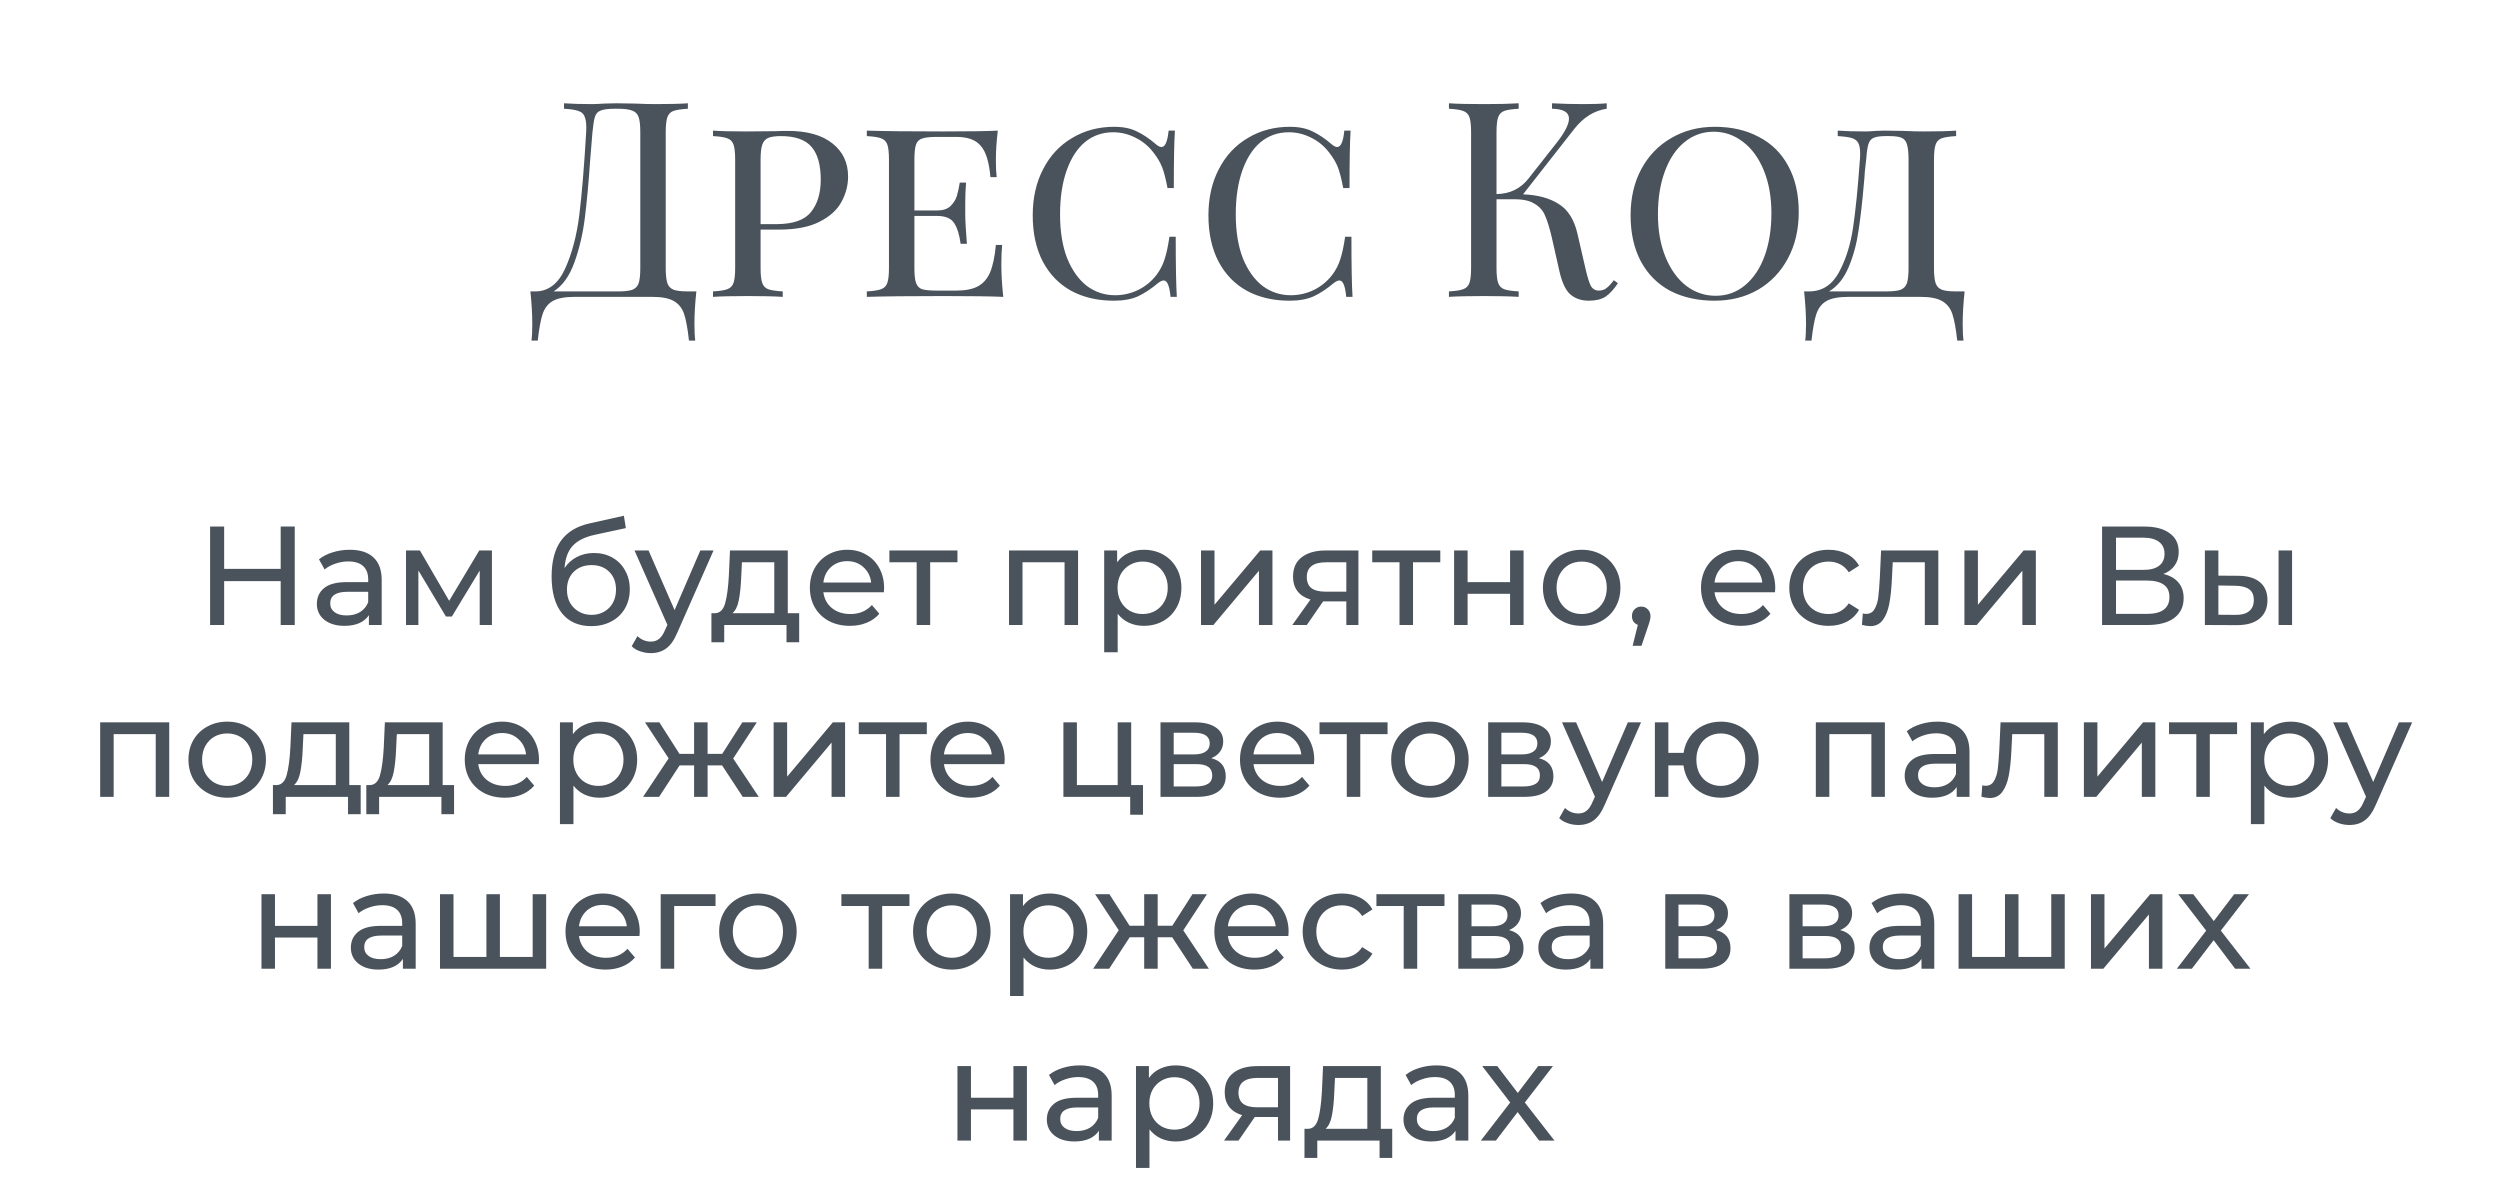
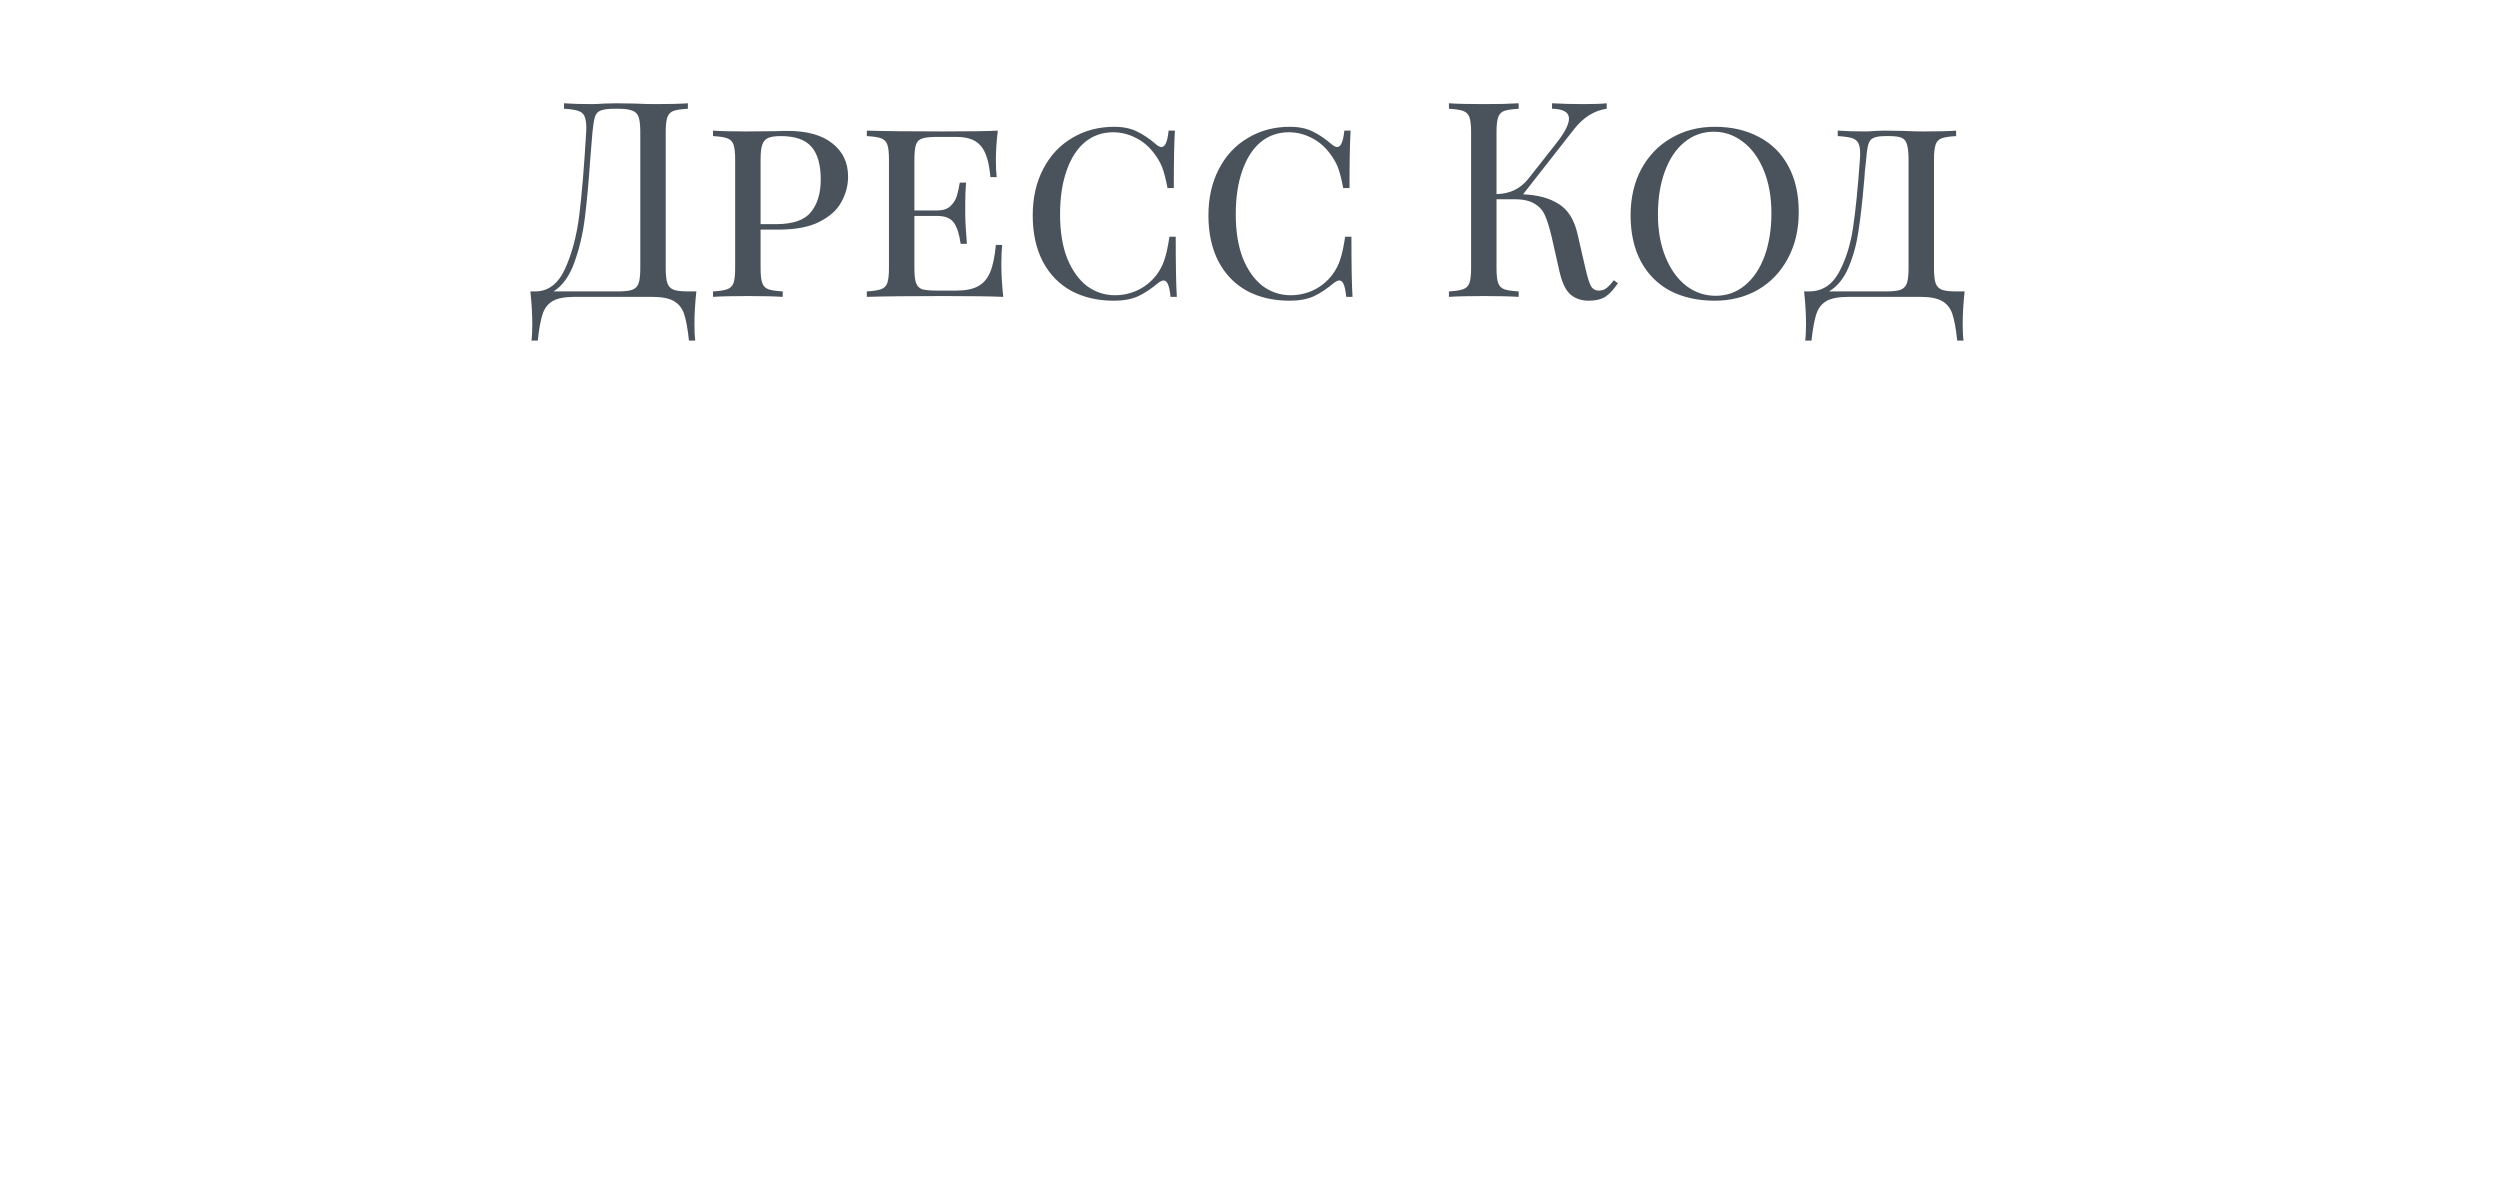
<svg xmlns="http://www.w3.org/2000/svg" width="320" height="151" viewBox="0 0 320 151" fill="none">
-   <path d="M37.728 67.4V80H35.928V74.384H28.692V80H26.892V67.4H28.692V72.818H35.928V67.4H37.728ZM44.771 70.37C46.091 70.37 47.099 70.694 47.795 71.342C48.503 71.99 48.857 72.956 48.857 74.24V80H47.219V78.74C46.931 79.184 46.517 79.526 45.977 79.766C45.449 79.994 44.819 80.108 44.087 80.108C43.019 80.108 42.161 79.85 41.513 79.334C40.877 78.818 40.559 78.14 40.559 77.3C40.559 76.46 40.865 75.788 41.477 75.284C42.089 74.768 43.061 74.51 44.393 74.51H47.129V74.168C47.129 73.424 46.913 72.854 46.481 72.458C46.049 72.062 45.413 71.864 44.573 71.864C44.009 71.864 43.457 71.96 42.917 72.152C42.377 72.332 41.921 72.578 41.549 72.89L40.829 71.594C41.321 71.198 41.909 70.898 42.593 70.694C43.277 70.478 44.003 70.37 44.771 70.37ZM44.375 78.776C45.035 78.776 45.605 78.632 46.085 78.344C46.565 78.044 46.913 77.624 47.129 77.084V75.752H44.465C43.001 75.752 42.269 76.244 42.269 77.228C42.269 77.708 42.455 78.086 42.827 78.362C43.199 78.638 43.715 78.776 44.375 78.776ZM62.967 70.46V80H61.401V73.034L57.837 78.92H57.081L53.553 73.016V80H51.969V70.46H53.751L57.495 76.904L61.347 70.46H62.967ZM76.024 70.784C76.912 70.784 77.704 70.982 78.4 71.378C79.096 71.774 79.636 72.326 80.02 73.034C80.416 73.73 80.614 74.528 80.614 75.428C80.614 76.352 80.404 77.174 79.984 77.894C79.576 78.602 78.994 79.154 78.238 79.55C77.494 79.946 76.642 80.144 75.682 80.144C74.062 80.144 72.808 79.592 71.92 78.488C71.044 77.372 70.606 75.806 70.606 73.79C70.606 71.834 71.008 70.304 71.812 69.2C72.616 68.084 73.846 67.346 75.502 66.986L79.858 66.014L80.11 67.598L76.096 68.462C74.848 68.738 73.918 69.206 73.306 69.866C72.694 70.526 72.346 71.474 72.262 72.71C72.67 72.098 73.198 71.624 73.846 71.288C74.494 70.952 75.22 70.784 76.024 70.784ZM75.718 78.704C76.33 78.704 76.87 78.566 77.338 78.29C77.818 78.014 78.19 77.636 78.454 77.156C78.718 76.664 78.85 76.106 78.85 75.482C78.85 74.534 78.562 73.772 77.986 73.196C77.41 72.62 76.654 72.332 75.718 72.332C74.782 72.332 74.02 72.62 73.432 73.196C72.856 73.772 72.568 74.534 72.568 75.482C72.568 76.106 72.7 76.664 72.964 77.156C73.24 77.636 73.618 78.014 74.098 78.29C74.578 78.566 75.118 78.704 75.718 78.704ZM91.332 70.46L86.707 80.954C86.299 81.926 85.819 82.61 85.266 83.006C84.727 83.402 84.073 83.6 83.305 83.6C82.837 83.6 82.38 83.522 81.936 83.366C81.504 83.222 81.144 83.006 80.856 82.718L81.594 81.422C82.087 81.89 82.656 82.124 83.305 82.124C83.725 82.124 84.073 82.01 84.349 81.782C84.636 81.566 84.894 81.188 85.123 80.648L85.428 79.982L81.216 70.46H83.016L86.347 78.092L89.641 70.46H91.332ZM102.294 78.488V82.214H100.674V80H92.7V82.214H91.062V78.488H91.566C92.178 78.452 92.598 78.02 92.826 77.192C93.054 76.364 93.21 75.194 93.294 73.682L93.438 70.46H100.836V78.488H102.294ZM94.878 73.808C94.83 75.008 94.728 76.004 94.572 76.796C94.428 77.576 94.158 78.14 93.762 78.488H99.108V71.972H94.968L94.878 73.808ZM113.167 75.284C113.167 75.416 113.155 75.59 113.131 75.806H105.391C105.499 76.646 105.865 77.324 106.489 77.84C107.125 78.344 107.911 78.596 108.847 78.596C109.987 78.596 110.905 78.212 111.601 77.444L112.555 78.56C112.123 79.064 111.583 79.448 110.935 79.712C110.299 79.976 109.585 80.108 108.793 80.108C107.785 80.108 106.891 79.904 106.111 79.496C105.331 79.076 104.725 78.494 104.293 77.75C103.873 77.006 103.663 76.166 103.663 75.23C103.663 74.306 103.867 73.472 104.275 72.728C104.695 71.984 105.265 71.408 105.985 71C106.717 70.58 107.539 70.37 108.451 70.37C109.363 70.37 110.173 70.58 110.881 71C111.601 71.408 112.159 71.984 112.555 72.728C112.963 73.472 113.167 74.324 113.167 75.284ZM108.451 71.828C107.623 71.828 106.927 72.08 106.363 72.584C105.811 73.088 105.487 73.748 105.391 74.564H111.511C111.415 73.76 111.085 73.106 110.521 72.602C109.969 72.086 109.279 71.828 108.451 71.828ZM122.554 71.972H119.062V80H117.334V71.972H113.842V70.46H122.554V71.972ZM137.992 70.46V80H136.264V71.972H130.882V80H129.154V70.46H137.992ZM146.394 70.37C147.318 70.37 148.146 70.574 148.878 70.982C149.61 71.39 150.18 71.96 150.588 72.692C151.008 73.424 151.218 74.27 151.218 75.23C151.218 76.19 151.008 77.042 150.588 77.786C150.18 78.518 149.61 79.088 148.878 79.496C148.146 79.904 147.318 80.108 146.394 80.108C145.71 80.108 145.08 79.976 144.504 79.712C143.94 79.448 143.46 79.064 143.064 78.56V83.492H141.336V70.46H142.992V71.972C143.376 71.444 143.862 71.048 144.45 70.784C145.038 70.508 145.686 70.37 146.394 70.37ZM146.25 78.596C146.862 78.596 147.408 78.458 147.888 78.182C148.38 77.894 148.764 77.498 149.04 76.994C149.328 76.478 149.472 75.89 149.472 75.23C149.472 74.57 149.328 73.988 149.04 73.484C148.764 72.968 148.38 72.572 147.888 72.296C147.408 72.02 146.862 71.882 146.25 71.882C145.65 71.882 145.104 72.026 144.612 72.314C144.132 72.59 143.748 72.98 143.46 73.484C143.184 73.988 143.046 74.57 143.046 75.23C143.046 75.89 143.184 76.478 143.46 76.994C143.736 77.498 144.12 77.894 144.612 78.182C145.104 78.458 145.65 78.596 146.25 78.596ZM153.729 70.46H155.457V77.408L161.307 70.46H162.873V80H161.145V73.052L155.313 80H153.729V70.46ZM173.877 70.46V80H172.329V76.976H169.557H169.359L167.271 80H165.417L167.739 76.742C167.019 76.526 166.467 76.172 166.083 75.68C165.699 75.176 165.507 74.552 165.507 73.808C165.507 72.716 165.879 71.888 166.623 71.324C167.367 70.748 168.393 70.46 169.701 70.46H173.877ZM167.271 73.862C167.271 74.498 167.469 74.972 167.865 75.284C168.273 75.584 168.879 75.734 169.683 75.734H172.329V71.972H169.755C168.099 71.972 167.271 72.602 167.271 73.862ZM184.358 71.972H180.866V80H179.138V71.972H175.646V70.46H184.358V71.972ZM186.125 70.46H187.853V74.51H193.289V70.46H195.017V80H193.289V76.004H187.853V80H186.125V70.46ZM202.463 80.108C201.515 80.108 200.663 79.898 199.907 79.478C199.151 79.058 198.557 78.482 198.125 77.75C197.705 77.006 197.495 76.166 197.495 75.23C197.495 74.294 197.705 73.46 198.125 72.728C198.557 71.984 199.151 71.408 199.907 71C200.663 70.58 201.515 70.37 202.463 70.37C203.411 70.37 204.257 70.58 205.001 71C205.757 71.408 206.345 71.984 206.765 72.728C207.197 73.46 207.413 74.294 207.413 75.23C207.413 76.166 207.197 77.006 206.765 77.75C206.345 78.482 205.757 79.058 205.001 79.478C204.257 79.898 203.411 80.108 202.463 80.108ZM202.463 78.596C203.075 78.596 203.621 78.458 204.101 78.182C204.593 77.894 204.977 77.498 205.253 76.994C205.529 76.478 205.667 75.89 205.667 75.23C205.667 74.57 205.529 73.988 205.253 73.484C204.977 72.968 204.593 72.572 204.101 72.296C203.621 72.02 203.075 71.882 202.463 71.882C201.851 71.882 201.299 72.02 200.807 72.296C200.327 72.572 199.943 72.968 199.655 73.484C199.379 73.988 199.241 74.57 199.241 75.23C199.241 75.89 199.379 76.478 199.655 76.994C199.943 77.498 200.327 77.894 200.807 78.182C201.299 78.458 201.851 78.596 202.463 78.596ZM210.093 77.642C210.429 77.642 210.705 77.762 210.921 78.002C211.149 78.23 211.263 78.518 211.263 78.866C211.263 79.046 211.239 79.22 211.191 79.388C211.155 79.556 211.077 79.814 210.957 80.162L210.111 82.664H208.977L209.643 79.982C209.415 79.898 209.229 79.76 209.085 79.568C208.953 79.364 208.887 79.13 208.887 78.866C208.887 78.506 209.001 78.212 209.229 77.984C209.457 77.756 209.745 77.642 210.093 77.642ZM227.232 75.284C227.232 75.416 227.22 75.59 227.196 75.806H219.456C219.564 76.646 219.93 77.324 220.554 77.84C221.19 78.344 221.976 78.596 222.912 78.596C224.052 78.596 224.97 78.212 225.666 77.444L226.62 78.56C226.188 79.064 225.648 79.448 225 79.712C224.364 79.976 223.65 80.108 222.858 80.108C221.85 80.108 220.956 79.904 220.176 79.496C219.396 79.076 218.79 78.494 218.358 77.75C217.938 77.006 217.728 76.166 217.728 75.23C217.728 74.306 217.932 73.472 218.34 72.728C218.76 71.984 219.33 71.408 220.05 71C220.782 70.58 221.604 70.37 222.516 70.37C223.428 70.37 224.238 70.58 224.946 71C225.666 71.408 226.224 71.984 226.62 72.728C227.028 73.472 227.232 74.324 227.232 75.284ZM222.516 71.828C221.688 71.828 220.992 72.08 220.428 72.584C219.876 73.088 219.552 73.748 219.456 74.564H225.576C225.48 73.76 225.15 73.106 224.586 72.602C224.034 72.086 223.344 71.828 222.516 71.828ZM234.07 80.108C233.098 80.108 232.228 79.898 231.46 79.478C230.704 79.058 230.11 78.482 229.678 77.75C229.246 77.006 229.03 76.166 229.03 75.23C229.03 74.294 229.246 73.46 229.678 72.728C230.11 71.984 230.704 71.408 231.46 71C232.228 70.58 233.098 70.37 234.07 70.37C234.934 70.37 235.702 70.544 236.374 70.892C237.058 71.24 237.586 71.744 237.958 72.404L236.644 73.25C236.344 72.794 235.972 72.452 235.528 72.224C235.084 71.996 234.592 71.882 234.052 71.882C233.428 71.882 232.864 72.02 232.36 72.296C231.868 72.572 231.478 72.968 231.19 73.484C230.914 73.988 230.776 74.57 230.776 75.23C230.776 75.902 230.914 76.496 231.19 77.012C231.478 77.516 231.868 77.906 232.36 78.182C232.864 78.458 233.428 78.596 234.052 78.596C234.592 78.596 235.084 78.482 235.528 78.254C235.972 78.026 236.344 77.684 236.644 77.228L237.958 78.056C237.586 78.716 237.058 79.226 236.374 79.586C235.702 79.934 234.934 80.108 234.07 80.108ZM248.104 70.46V80H246.376V71.972H242.272L242.164 74.096C242.104 75.38 241.99 76.454 241.822 77.318C241.654 78.17 241.378 78.854 240.994 79.37C240.61 79.886 240.076 80.144 239.392 80.144C239.08 80.144 238.726 80.09 238.33 79.982L238.438 78.524C238.594 78.56 238.738 78.578 238.87 78.578C239.35 78.578 239.71 78.368 239.95 77.948C240.19 77.528 240.346 77.03 240.418 76.454C240.49 75.878 240.556 75.056 240.616 73.988L240.778 70.46H248.104ZM251.445 70.46H253.173V77.408L259.023 70.46H260.589V80H258.861V73.052L253.029 80H251.445V70.46ZM276.914 73.466C277.766 73.67 278.408 74.036 278.84 74.564C279.284 75.08 279.506 75.746 279.506 76.562C279.506 77.654 279.104 78.5 278.3 79.1C277.508 79.7 276.35 80 274.826 80H269.066V67.4H274.484C275.864 67.4 276.938 67.682 277.706 68.246C278.486 68.798 278.876 69.596 278.876 70.64C278.876 71.324 278.702 71.906 278.354 72.386C278.018 72.866 277.538 73.226 276.914 73.466ZM270.848 72.944H274.358C275.234 72.944 275.9 72.77 276.356 72.422C276.824 72.074 277.058 71.564 277.058 70.892C277.058 70.22 276.824 69.71 276.356 69.362C275.888 69.002 275.222 68.822 274.358 68.822H270.848V72.944ZM274.79 78.578C276.722 78.578 277.688 77.858 277.688 76.418C277.688 75.698 277.442 75.17 276.95 74.834C276.47 74.486 275.75 74.312 274.79 74.312H270.848V78.578H274.79ZM286.527 73.7C287.727 73.712 288.645 73.988 289.281 74.528C289.917 75.068 290.235 75.83 290.235 76.814C290.235 77.846 289.887 78.644 289.191 79.208C288.507 79.76 287.523 80.03 286.239 80.018L282.225 80V70.46H283.953V73.682L286.527 73.7ZM291.657 70.46H293.385V80H291.657V70.46ZM286.113 78.704C286.893 78.716 287.481 78.56 287.877 78.236C288.285 77.912 288.489 77.432 288.489 76.796C288.489 76.172 288.291 75.716 287.895 75.428C287.499 75.14 286.905 74.99 286.113 74.978L283.953 74.942V78.686L286.113 78.704ZM21.66 92.46V102H19.932V93.972H14.55V102H12.822V92.46H21.66ZM29.09 102.108C28.142 102.108 27.29 101.898 26.534 101.478C25.778 101.058 25.184 100.482 24.752 99.75C24.332 99.006 24.122 98.166 24.122 97.23C24.122 96.294 24.332 95.46 24.752 94.728C25.184 93.984 25.778 93.408 26.534 93C27.29 92.58 28.142 92.37 29.09 92.37C30.038 92.37 30.884 92.58 31.628 93C32.384 93.408 32.972 93.984 33.392 94.728C33.824 95.46 34.04 96.294 34.04 97.23C34.04 98.166 33.824 99.006 33.392 99.75C32.972 100.482 32.384 101.058 31.628 101.478C30.884 101.898 30.038 102.108 29.09 102.108ZM29.09 100.596C29.702 100.596 30.248 100.458 30.728 100.182C31.22 99.894 31.604 99.498 31.88 98.994C32.156 98.478 32.294 97.89 32.294 97.23C32.294 96.57 32.156 95.988 31.88 95.484C31.604 94.968 31.22 94.572 30.728 94.296C30.248 94.02 29.702 93.882 29.09 93.882C28.478 93.882 27.926 94.02 27.434 94.296C26.954 94.572 26.57 94.968 26.282 95.484C26.006 95.988 25.868 96.57 25.868 97.23C25.868 97.89 26.006 98.478 26.282 98.994C26.57 99.498 26.954 99.894 27.434 100.182C27.926 100.458 28.478 100.596 29.09 100.596ZM46.167 100.488V104.214H44.547V102H36.573V104.214H34.935V100.488H35.439C36.051 100.452 36.471 100.02 36.699 99.192C36.927 98.364 37.083 97.194 37.167 95.682L37.311 92.46H44.709V100.488H46.167ZM38.751 95.808C38.703 97.008 38.601 98.004 38.445 98.796C38.301 99.576 38.031 100.14 37.635 100.488H42.981V93.972H38.841L38.751 95.808ZM58.12 100.488V104.214H56.5V102H48.526V104.214H46.888V100.488H47.392C48.004 100.452 48.424 100.02 48.652 99.192C48.88 98.364 49.036 97.194 49.12 95.682L49.264 92.46H56.662V100.488H58.12ZM50.704 95.808C50.656 97.008 50.554 98.004 50.398 98.796C50.254 99.576 49.984 100.14 49.588 100.488H54.934V93.972H50.794L50.704 95.808ZM68.993 97.284C68.993 97.416 68.981 97.59 68.957 97.806H61.217C61.325 98.646 61.691 99.324 62.315 99.84C62.951 100.344 63.737 100.596 64.673 100.596C65.813 100.596 66.731 100.212 67.427 99.444L68.381 100.56C67.949 101.064 67.409 101.448 66.761 101.712C66.125 101.976 65.411 102.108 64.619 102.108C63.611 102.108 62.717 101.904 61.937 101.496C61.157 101.076 60.551 100.494 60.119 99.75C59.699 99.006 59.489 98.166 59.489 97.23C59.489 96.306 59.693 95.472 60.101 94.728C60.521 93.984 61.091 93.408 61.811 93C62.543 92.58 63.365 92.37 64.277 92.37C65.189 92.37 65.999 92.58 66.707 93C67.427 93.408 67.985 93.984 68.381 94.728C68.789 95.472 68.993 96.324 68.993 97.284ZM64.277 93.828C63.449 93.828 62.753 94.08 62.189 94.584C61.637 95.088 61.313 95.748 61.217 96.564H67.337C67.241 95.76 66.911 95.106 66.347 94.602C65.795 94.086 65.105 93.828 64.277 93.828ZM76.732 92.37C77.656 92.37 78.484 92.574 79.216 92.982C79.948 93.39 80.518 93.96 80.926 94.692C81.346 95.424 81.556 96.27 81.556 97.23C81.556 98.19 81.346 99.042 80.926 99.786C80.518 100.518 79.948 101.088 79.216 101.496C78.484 101.904 77.656 102.108 76.732 102.108C76.048 102.108 75.418 101.976 74.842 101.712C74.278 101.448 73.798 101.064 73.402 100.56V105.492H71.674V92.46H73.33V93.972C73.714 93.444 74.2 93.048 74.788 92.784C75.376 92.508 76.024 92.37 76.732 92.37ZM76.588 100.596C77.2 100.596 77.746 100.458 78.226 100.182C78.718 99.894 79.102 99.498 79.378 98.994C79.666 98.478 79.81 97.89 79.81 97.23C79.81 96.57 79.666 95.988 79.378 95.484C79.102 94.968 78.718 94.572 78.226 94.296C77.746 94.02 77.2 93.882 76.588 93.882C75.988 93.882 75.442 94.026 74.95 94.314C74.47 94.59 74.086 94.98 73.798 95.484C73.522 95.988 73.384 96.57 73.384 97.23C73.384 97.89 73.522 98.478 73.798 98.994C74.074 99.498 74.458 99.894 74.95 100.182C75.442 100.458 75.988 100.596 76.588 100.596ZM92.426 97.968H90.572V102H88.844V97.968H86.99L84.362 102H82.31L85.586 97.068L82.562 92.46H84.398L86.972 96.492H88.844V92.46H90.572V96.492H92.444L95.018 92.46H96.872L93.848 97.086L97.124 102H95.072L92.426 97.968ZM99.026 92.46H100.754V99.408L106.604 92.46H108.17V102H106.442V95.052L100.61 102H99.026V92.46ZM118.634 93.972H115.142V102H113.414V93.972H109.922V92.46H118.634V93.972ZM128.601 97.284C128.601 97.416 128.589 97.59 128.565 97.806H120.825C120.933 98.646 121.299 99.324 121.923 99.84C122.559 100.344 123.345 100.596 124.281 100.596C125.421 100.596 126.339 100.212 127.035 99.444L127.989 100.56C127.557 101.064 127.017 101.448 126.369 101.712C125.733 101.976 125.019 102.108 124.227 102.108C123.219 102.108 122.325 101.904 121.545 101.496C120.765 101.076 120.159 100.494 119.727 99.75C119.307 99.006 119.097 98.166 119.097 97.23C119.097 96.306 119.301 95.472 119.709 94.728C120.129 93.984 120.699 93.408 121.419 93C122.151 92.58 122.973 92.37 123.885 92.37C124.797 92.37 125.607 92.58 126.315 93C127.035 93.408 127.593 93.984 127.989 94.728C128.397 95.472 128.601 96.324 128.601 97.284ZM123.885 93.828C123.057 93.828 122.361 94.08 121.797 94.584C121.245 95.088 120.921 95.748 120.825 96.564H126.945C126.849 95.76 126.519 95.106 125.955 94.602C125.403 94.086 124.713 93.828 123.885 93.828ZM146.303 100.488V104.286H144.665V102H136.115V92.46H137.843V100.488H143.063V92.46H144.791V100.488H146.303ZM155.041 97.05C156.277 97.362 156.895 98.136 156.895 99.372C156.895 100.212 156.577 100.86 155.941 101.316C155.317 101.772 154.381 102 153.133 102H148.543V92.46H152.971C154.099 92.46 154.981 92.676 155.617 93.108C156.253 93.528 156.571 94.128 156.571 94.908C156.571 95.412 156.433 95.85 156.157 96.222C155.893 96.582 155.521 96.858 155.041 97.05ZM150.235 96.564H152.827C153.487 96.564 153.985 96.444 154.321 96.204C154.669 95.964 154.843 95.616 154.843 95.16C154.843 94.248 154.171 93.792 152.827 93.792H150.235V96.564ZM153.007 100.668C153.727 100.668 154.267 100.554 154.627 100.326C154.987 100.098 155.167 99.744 155.167 99.264C155.167 98.772 154.999 98.406 154.663 98.166C154.339 97.926 153.823 97.806 153.115 97.806H150.235V100.668H153.007ZM168.222 97.284C168.222 97.416 168.21 97.59 168.186 97.806H160.446C160.554 98.646 160.92 99.324 161.544 99.84C162.18 100.344 162.966 100.596 163.902 100.596C165.042 100.596 165.96 100.212 166.656 99.444L167.61 100.56C167.178 101.064 166.638 101.448 165.99 101.712C165.354 101.976 164.64 102.108 163.848 102.108C162.84 102.108 161.946 101.904 161.166 101.496C160.386 101.076 159.78 100.494 159.348 99.75C158.928 99.006 158.718 98.166 158.718 97.23C158.718 96.306 158.922 95.472 159.33 94.728C159.75 93.984 160.32 93.408 161.04 93C161.772 92.58 162.594 92.37 163.506 92.37C164.418 92.37 165.228 92.58 165.936 93C166.656 93.408 167.214 93.984 167.61 94.728C168.018 95.472 168.222 96.324 168.222 97.284ZM163.506 93.828C162.678 93.828 161.982 94.08 161.418 94.584C160.866 95.088 160.542 95.748 160.446 96.564H166.566C166.47 95.76 166.14 95.106 165.576 94.602C165.024 94.086 164.334 93.828 163.506 93.828ZM177.608 93.972H174.116V102H172.388V93.972H168.896V92.46H177.608V93.972ZM183.039 102.108C182.091 102.108 181.239 101.898 180.483 101.478C179.727 101.058 179.133 100.482 178.701 99.75C178.281 99.006 178.071 98.166 178.071 97.23C178.071 96.294 178.281 95.46 178.701 94.728C179.133 93.984 179.727 93.408 180.483 93C181.239 92.58 182.091 92.37 183.039 92.37C183.987 92.37 184.833 92.58 185.577 93C186.333 93.408 186.921 93.984 187.341 94.728C187.773 95.46 187.989 96.294 187.989 97.23C187.989 98.166 187.773 99.006 187.341 99.75C186.921 100.482 186.333 101.058 185.577 101.478C184.833 101.898 183.987 102.108 183.039 102.108ZM183.039 100.596C183.651 100.596 184.197 100.458 184.677 100.182C185.169 99.894 185.553 99.498 185.829 98.994C186.105 98.478 186.243 97.89 186.243 97.23C186.243 96.57 186.105 95.988 185.829 95.484C185.553 94.968 185.169 94.572 184.677 94.296C184.197 94.02 183.651 93.882 183.039 93.882C182.427 93.882 181.875 94.02 181.383 94.296C180.903 94.572 180.519 94.968 180.231 95.484C179.955 95.988 179.817 96.57 179.817 97.23C179.817 97.89 179.955 98.478 180.231 98.994C180.519 99.498 180.903 99.894 181.383 100.182C181.875 100.458 182.427 100.596 183.039 100.596ZM196.983 97.05C198.219 97.362 198.837 98.136 198.837 99.372C198.837 100.212 198.519 100.86 197.883 101.316C197.259 101.772 196.323 102 195.075 102H190.485V92.46H194.913C196.041 92.46 196.923 92.676 197.559 93.108C198.195 93.528 198.513 94.128 198.513 94.908C198.513 95.412 198.375 95.85 198.099 96.222C197.835 96.582 197.463 96.858 196.983 97.05ZM192.177 96.564H194.769C195.429 96.564 195.927 96.444 196.263 96.204C196.611 95.964 196.785 95.616 196.785 95.16C196.785 94.248 196.113 93.792 194.769 93.792H192.177V96.564ZM194.949 100.668C195.669 100.668 196.209 100.554 196.569 100.326C196.929 100.098 197.109 99.744 197.109 99.264C197.109 98.772 196.941 98.406 196.605 98.166C196.281 97.926 195.765 97.806 195.057 97.806H192.177V100.668H194.949ZM210.055 92.46L205.429 102.954C205.021 103.926 204.541 104.61 203.989 105.006C203.449 105.402 202.795 105.6 202.027 105.6C201.559 105.6 201.103 105.522 200.659 105.366C200.227 105.222 199.867 105.006 199.579 104.718L200.317 103.422C200.809 103.89 201.379 104.124 202.027 104.124C202.447 104.124 202.795 104.01 203.071 103.782C203.359 103.566 203.617 103.188 203.845 102.648L204.151 101.982L199.939 92.46H201.739L205.069 100.092L208.363 92.46H210.055ZM220.266 92.37C221.19 92.37 222.018 92.58 222.75 93C223.482 93.408 224.058 93.984 224.478 94.728C224.898 95.46 225.108 96.294 225.108 97.23C225.108 98.166 224.898 99.006 224.478 99.75C224.058 100.482 223.482 101.058 222.75 101.478C222.018 101.898 221.19 102.108 220.266 102.108C219.426 102.108 218.664 101.934 217.98 101.586C217.296 101.238 216.732 100.752 216.288 100.128C215.856 99.492 215.586 98.772 215.478 97.968H213.552V102H211.824V92.46H213.552V96.366H215.496C215.616 95.574 215.892 94.878 216.324 94.278C216.768 93.666 217.326 93.198 217.998 92.874C218.682 92.538 219.438 92.37 220.266 92.37ZM220.266 100.596C220.854 100.596 221.382 100.458 221.85 100.182C222.33 99.906 222.708 99.516 222.984 99.012C223.26 98.496 223.398 97.902 223.398 97.23C223.398 96.57 223.26 95.988 222.984 95.484C222.708 94.968 222.33 94.572 221.85 94.296C221.382 94.02 220.854 93.882 220.266 93.882C219.678 93.882 219.144 94.02 218.664 94.296C218.184 94.572 217.806 94.968 217.53 95.484C217.266 95.988 217.134 96.57 217.134 97.23C217.134 97.902 217.266 98.496 217.53 99.012C217.806 99.516 218.184 99.906 218.664 100.182C219.144 100.458 219.678 100.596 220.266 100.596ZM241.264 92.46V102H239.536V93.972H234.154V102H232.426V92.46H241.264ZM248.01 92.37C249.33 92.37 250.338 92.694 251.034 93.342C251.742 93.99 252.096 94.956 252.096 96.24V102H250.458V100.74C250.17 101.184 249.756 101.526 249.216 101.766C248.688 101.994 248.058 102.108 247.326 102.108C246.258 102.108 245.4 101.85 244.752 101.334C244.116 100.818 243.798 100.14 243.798 99.3C243.798 98.46 244.104 97.788 244.716 97.284C245.328 96.768 246.3 96.51 247.632 96.51H250.368V96.168C250.368 95.424 250.152 94.854 249.72 94.458C249.288 94.062 248.652 93.864 247.812 93.864C247.248 93.864 246.696 93.96 246.156 94.152C245.616 94.332 245.16 94.578 244.788 94.89L244.068 93.594C244.56 93.198 245.148 92.898 245.832 92.694C246.516 92.478 247.242 92.37 248.01 92.37ZM247.614 100.776C248.274 100.776 248.844 100.632 249.324 100.344C249.804 100.044 250.152 99.624 250.368 99.084V97.752H247.704C246.24 97.752 245.508 98.244 245.508 99.228C245.508 99.708 245.694 100.086 246.066 100.362C246.438 100.638 246.954 100.776 247.614 100.776ZM263.397 92.46V102H261.669V93.972H257.565L257.457 96.096C257.397 97.38 257.283 98.454 257.115 99.318C256.947 100.17 256.671 100.854 256.287 101.37C255.903 101.886 255.369 102.144 254.685 102.144C254.373 102.144 254.019 102.09 253.623 101.982L253.731 100.524C253.887 100.56 254.031 100.578 254.163 100.578C254.643 100.578 255.003 100.368 255.243 99.948C255.483 99.528 255.639 99.03 255.711 98.454C255.783 97.878 255.849 97.056 255.909 95.988L256.071 92.46H263.397ZM266.738 92.46H268.466V99.408L274.316 92.46H275.882V102H274.154V95.052L268.322 102H266.738V92.46ZM286.347 93.972H282.854V102H281.127V93.972H277.635V92.46H286.347V93.972ZM293.171 92.37C294.095 92.37 294.923 92.574 295.655 92.982C296.387 93.39 296.957 93.96 297.365 94.692C297.785 95.424 297.995 96.27 297.995 97.23C297.995 98.19 297.785 99.042 297.365 99.786C296.957 100.518 296.387 101.088 295.655 101.496C294.923 101.904 294.095 102.108 293.171 102.108C292.487 102.108 291.857 101.976 291.281 101.712C290.717 101.448 290.237 101.064 289.841 100.56V105.492H288.113V92.46H289.769V93.972C290.153 93.444 290.639 93.048 291.227 92.784C291.815 92.508 292.463 92.37 293.171 92.37ZM293.027 100.596C293.639 100.596 294.185 100.458 294.665 100.182C295.157 99.894 295.541 99.498 295.817 98.994C296.105 98.478 296.249 97.89 296.249 97.23C296.249 96.57 296.105 95.988 295.817 95.484C295.541 94.968 295.157 94.572 294.665 94.296C294.185 94.02 293.639 93.882 293.027 93.882C292.427 93.882 291.881 94.026 291.389 94.314C290.909 94.59 290.525 94.98 290.237 95.484C289.961 95.988 289.823 96.57 289.823 97.23C289.823 97.89 289.961 98.478 290.237 98.994C290.513 99.498 290.897 99.894 291.389 100.182C291.881 100.458 292.427 100.596 293.027 100.596ZM308.756 92.46L304.13 102.954C303.722 103.926 303.242 104.61 302.69 105.006C302.15 105.402 301.496 105.6 300.728 105.6C300.26 105.6 299.804 105.522 299.36 105.366C298.928 105.222 298.568 105.006 298.28 104.718L299.018 103.422C299.51 103.89 300.08 104.124 300.728 104.124C301.148 104.124 301.496 104.01 301.772 103.782C302.06 103.566 302.318 103.188 302.546 102.648L302.852 101.982L298.64 92.46H300.44L303.77 100.092L307.064 92.46H308.756ZM33.468 114.46H35.196V118.51H40.632V114.46H42.36V124H40.632V120.004H35.196V124H33.468V114.46ZM49.122 114.37C50.442 114.37 51.45 114.694 52.146 115.342C52.854 115.99 53.208 116.956 53.208 118.24V124H51.57V122.74C51.282 123.184 50.868 123.526 50.328 123.766C49.8 123.994 49.17 124.108 48.438 124.108C47.37 124.108 46.512 123.85 45.864 123.334C45.228 122.818 44.91 122.14 44.91 121.3C44.91 120.46 45.216 119.788 45.828 119.284C46.44 118.768 47.412 118.51 48.744 118.51H51.48V118.168C51.48 117.424 51.264 116.854 50.832 116.458C50.4 116.062 49.764 115.864 48.924 115.864C48.36 115.864 47.808 115.96 47.268 116.152C46.728 116.332 46.272 116.578 45.9 116.89L45.18 115.594C45.672 115.198 46.26 114.898 46.944 114.694C47.628 114.478 48.354 114.37 49.122 114.37ZM48.726 122.776C49.386 122.776 49.956 122.632 50.436 122.344C50.916 122.044 51.264 121.624 51.48 121.084V119.752H48.816C47.352 119.752 46.62 120.244 46.62 121.228C46.62 121.708 46.806 122.086 47.178 122.362C47.55 122.638 48.066 122.776 48.726 122.776ZM69.909 114.46V124H56.319V114.46H58.047V122.488H62.26V114.46H63.987V122.488H68.181V114.46H69.909ZM81.887 119.284C81.887 119.416 81.875 119.59 81.851 119.806H74.111C74.219 120.646 74.585 121.324 75.209 121.84C75.845 122.344 76.631 122.596 77.567 122.596C78.707 122.596 79.625 122.212 80.321 121.444L81.275 122.56C80.843 123.064 80.303 123.448 79.655 123.712C79.019 123.976 78.305 124.108 77.513 124.108C76.505 124.108 75.611 123.904 74.831 123.496C74.051 123.076 73.445 122.494 73.013 121.75C72.593 121.006 72.383 120.166 72.383 119.23C72.383 118.306 72.587 117.472 72.995 116.728C73.415 115.984 73.985 115.408 74.705 115C75.437 114.58 76.259 114.37 77.171 114.37C78.083 114.37 78.893 114.58 79.601 115C80.321 115.408 80.879 115.984 81.275 116.728C81.683 117.472 81.887 118.324 81.887 119.284ZM77.171 115.828C76.343 115.828 75.647 116.08 75.083 116.584C74.531 117.088 74.207 117.748 74.111 118.564H80.231C80.135 117.76 79.805 117.106 79.241 116.602C78.689 116.086 77.999 115.828 77.171 115.828ZM91.588 115.972H86.296V124H84.568V114.46H91.588V115.972ZM97.021 124.108C96.073 124.108 95.221 123.898 94.465 123.478C93.709 123.058 93.115 122.482 92.683 121.75C92.263 121.006 92.053 120.166 92.053 119.23C92.053 118.294 92.263 117.46 92.683 116.728C93.115 115.984 93.709 115.408 94.465 115C95.221 114.58 96.073 114.37 97.021 114.37C97.969 114.37 98.815 114.58 99.559 115C100.315 115.408 100.903 115.984 101.323 116.728C101.755 117.46 101.971 118.294 101.971 119.23C101.971 120.166 101.755 121.006 101.323 121.75C100.903 122.482 100.315 123.058 99.559 123.478C98.815 123.898 97.969 124.108 97.021 124.108ZM97.021 122.596C97.633 122.596 98.179 122.458 98.659 122.182C99.151 121.894 99.535 121.498 99.811 120.994C100.087 120.478 100.225 119.89 100.225 119.23C100.225 118.57 100.087 117.988 99.811 117.484C99.535 116.968 99.151 116.572 98.659 116.296C98.179 116.02 97.633 115.882 97.021 115.882C96.409 115.882 95.857 116.02 95.365 116.296C94.885 116.572 94.501 116.968 94.213 117.484C93.937 117.988 93.799 118.57 93.799 119.23C93.799 119.89 93.937 120.478 94.213 120.994C94.501 121.498 94.885 121.894 95.365 122.182C95.857 122.458 96.409 122.596 97.021 122.596ZM116.41 115.972H112.918V124H111.19V115.972H107.698V114.46H116.41V115.972ZM121.841 124.108C120.893 124.108 120.041 123.898 119.285 123.478C118.529 123.058 117.935 122.482 117.503 121.75C117.083 121.006 116.873 120.166 116.873 119.23C116.873 118.294 117.083 117.46 117.503 116.728C117.935 115.984 118.529 115.408 119.285 115C120.041 114.58 120.893 114.37 121.841 114.37C122.789 114.37 123.635 114.58 124.379 115C125.135 115.408 125.723 115.984 126.143 116.728C126.575 117.46 126.791 118.294 126.791 119.23C126.791 120.166 126.575 121.006 126.143 121.75C125.723 122.482 125.135 123.058 124.379 123.478C123.635 123.898 122.789 124.108 121.841 124.108ZM121.841 122.596C122.453 122.596 122.999 122.458 123.479 122.182C123.971 121.894 124.355 121.498 124.631 120.994C124.907 120.478 125.045 119.89 125.045 119.23C125.045 118.57 124.907 117.988 124.631 117.484C124.355 116.968 123.971 116.572 123.479 116.296C122.999 116.02 122.453 115.882 121.841 115.882C121.229 115.882 120.677 116.02 120.185 116.296C119.705 116.572 119.321 116.968 119.033 117.484C118.757 117.988 118.619 118.57 118.619 119.23C118.619 119.89 118.757 120.478 119.033 120.994C119.321 121.498 119.705 121.894 120.185 122.182C120.677 122.458 121.229 122.596 121.841 122.596ZM134.344 114.37C135.268 114.37 136.096 114.574 136.828 114.982C137.56 115.39 138.13 115.96 138.538 116.692C138.958 117.424 139.168 118.27 139.168 119.23C139.168 120.19 138.958 121.042 138.538 121.786C138.13 122.518 137.56 123.088 136.828 123.496C136.096 123.904 135.268 124.108 134.344 124.108C133.66 124.108 133.03 123.976 132.454 123.712C131.89 123.448 131.41 123.064 131.014 122.56V127.492H129.286V114.46H130.942V115.972C131.326 115.444 131.812 115.048 132.4 114.784C132.988 114.508 133.636 114.37 134.344 114.37ZM134.2 122.596C134.812 122.596 135.358 122.458 135.838 122.182C136.33 121.894 136.714 121.498 136.99 120.994C137.278 120.478 137.422 119.89 137.422 119.23C137.422 118.57 137.278 117.988 136.99 117.484C136.714 116.968 136.33 116.572 135.838 116.296C135.358 116.02 134.812 115.882 134.2 115.882C133.6 115.882 133.054 116.026 132.562 116.314C132.082 116.59 131.698 116.98 131.41 117.484C131.134 117.988 130.996 118.57 130.996 119.23C130.996 119.89 131.134 120.478 131.41 120.994C131.686 121.498 132.07 121.894 132.562 122.182C133.054 122.458 133.6 122.596 134.2 122.596ZM150.038 119.968H148.184V124H146.456V119.968H144.602L141.974 124H139.922L143.198 119.068L140.174 114.46H142.01L144.584 118.492H146.456V114.46H148.184V118.492H150.056L152.63 114.46H154.484L151.46 119.086L154.736 124H152.684L150.038 119.968ZM164.943 119.284C164.943 119.416 164.931 119.59 164.907 119.806H157.167C157.275 120.646 157.641 121.324 158.265 121.84C158.901 122.344 159.687 122.596 160.623 122.596C161.763 122.596 162.681 122.212 163.377 121.444L164.331 122.56C163.899 123.064 163.359 123.448 162.711 123.712C162.075 123.976 161.361 124.108 160.569 124.108C159.561 124.108 158.667 123.904 157.887 123.496C157.107 123.076 156.501 122.494 156.069 121.75C155.649 121.006 155.439 120.166 155.439 119.23C155.439 118.306 155.643 117.472 156.051 116.728C156.471 115.984 157.041 115.408 157.761 115C158.493 114.58 159.315 114.37 160.227 114.37C161.139 114.37 161.949 114.58 162.657 115C163.377 115.408 163.935 115.984 164.331 116.728C164.739 117.472 164.943 118.324 164.943 119.284ZM160.227 115.828C159.399 115.828 158.703 116.08 158.139 116.584C157.587 117.088 157.263 117.748 157.167 118.564H163.287C163.191 117.76 162.861 117.106 162.297 116.602C161.745 116.086 161.055 115.828 160.227 115.828ZM171.782 124.108C170.81 124.108 169.94 123.898 169.172 123.478C168.416 123.058 167.822 122.482 167.39 121.75C166.958 121.006 166.742 120.166 166.742 119.23C166.742 118.294 166.958 117.46 167.39 116.728C167.822 115.984 168.416 115.408 169.172 115C169.94 114.58 170.81 114.37 171.782 114.37C172.646 114.37 173.414 114.544 174.086 114.892C174.77 115.24 175.298 115.744 175.67 116.404L174.356 117.25C174.056 116.794 173.684 116.452 173.24 116.224C172.796 115.996 172.304 115.882 171.764 115.882C171.14 115.882 170.576 116.02 170.072 116.296C169.58 116.572 169.19 116.968 168.902 117.484C168.626 117.988 168.488 118.57 168.488 119.23C168.488 119.902 168.626 120.496 168.902 121.012C169.19 121.516 169.58 121.906 170.072 122.182C170.576 122.458 171.14 122.596 171.764 122.596C172.304 122.596 172.796 122.482 173.24 122.254C173.684 122.026 174.056 121.684 174.356 121.228L175.67 122.056C175.298 122.716 174.77 123.226 174.086 123.586C173.414 123.934 172.646 124.108 171.782 124.108ZM184.894 115.972H181.402V124H179.674V115.972H176.182V114.46H184.894V115.972ZM193.159 119.05C194.395 119.362 195.013 120.136 195.013 121.372C195.013 122.212 194.695 122.86 194.059 123.316C193.435 123.772 192.499 124 191.251 124H186.661V114.46H191.089C192.217 114.46 193.099 114.676 193.735 115.108C194.371 115.528 194.689 116.128 194.689 116.908C194.689 117.412 194.551 117.85 194.275 118.222C194.011 118.582 193.639 118.858 193.159 119.05ZM188.353 118.564H190.945C191.605 118.564 192.103 118.444 192.439 118.204C192.787 117.964 192.961 117.616 192.961 117.16C192.961 116.248 192.289 115.792 190.945 115.792H188.353V118.564ZM191.125 122.668C191.845 122.668 192.385 122.554 192.745 122.326C193.105 122.098 193.285 121.744 193.285 121.264C193.285 120.772 193.117 120.406 192.781 120.166C192.457 119.926 191.941 119.806 191.233 119.806H188.353V122.668H191.125ZM201.12 114.37C202.44 114.37 203.448 114.694 204.144 115.342C204.852 115.99 205.206 116.956 205.206 118.24V124H203.568V122.74C203.28 123.184 202.866 123.526 202.326 123.766C201.798 123.994 201.168 124.108 200.436 124.108C199.368 124.108 198.51 123.85 197.862 123.334C197.226 122.818 196.908 122.14 196.908 121.3C196.908 120.46 197.214 119.788 197.826 119.284C198.438 118.768 199.41 118.51 200.742 118.51H203.478V118.168C203.478 117.424 203.262 116.854 202.83 116.458C202.398 116.062 201.762 115.864 200.922 115.864C200.358 115.864 199.806 115.96 199.266 116.152C198.726 116.332 198.27 116.578 197.898 116.89L197.178 115.594C197.67 115.198 198.258 114.898 198.942 114.694C199.626 114.478 200.352 114.37 201.12 114.37ZM200.724 122.776C201.384 122.776 201.954 122.632 202.434 122.344C202.914 122.044 203.262 121.624 203.478 121.084V119.752H200.814C199.35 119.752 198.618 120.244 198.618 121.228C198.618 121.708 198.804 122.086 199.176 122.362C199.548 122.638 200.064 122.776 200.724 122.776ZM219.65 119.05C220.886 119.362 221.504 120.136 221.504 121.372C221.504 122.212 221.186 122.86 220.55 123.316C219.926 123.772 218.99 124 217.742 124H213.152V114.46H217.58C218.708 114.46 219.59 114.676 220.226 115.108C220.862 115.528 221.18 116.128 221.18 116.908C221.18 117.412 221.042 117.85 220.766 118.222C220.502 118.582 220.13 118.858 219.65 119.05ZM214.844 118.564H217.436C218.096 118.564 218.594 118.444 218.93 118.204C219.278 117.964 219.452 117.616 219.452 117.16C219.452 116.248 218.78 115.792 217.436 115.792H214.844V118.564ZM217.616 122.668C218.336 122.668 218.876 122.554 219.236 122.326C219.596 122.098 219.776 121.744 219.776 121.264C219.776 120.772 219.608 120.406 219.272 120.166C218.948 119.926 218.432 119.806 217.724 119.806H214.844V122.668H217.616ZM235.54 119.05C236.776 119.362 237.394 120.136 237.394 121.372C237.394 122.212 237.076 122.86 236.44 123.316C235.816 123.772 234.88 124 233.632 124H229.042V114.46H233.47C234.598 114.46 235.48 114.676 236.116 115.108C236.752 115.528 237.07 116.128 237.07 116.908C237.07 117.412 236.932 117.85 236.656 118.222C236.392 118.582 236.02 118.858 235.54 119.05ZM230.734 118.564H233.326C233.986 118.564 234.484 118.444 234.82 118.204C235.168 117.964 235.342 117.616 235.342 117.16C235.342 116.248 234.67 115.792 233.326 115.792H230.734V118.564ZM233.506 122.668C234.226 122.668 234.766 122.554 235.126 122.326C235.486 122.098 235.666 121.744 235.666 121.264C235.666 120.772 235.498 120.406 235.162 120.166C234.838 119.926 234.322 119.806 233.614 119.806H230.734V122.668H233.506ZM243.501 114.37C244.821 114.37 245.829 114.694 246.525 115.342C247.233 115.99 247.587 116.956 247.587 118.24V124H245.949V122.74C245.661 123.184 245.247 123.526 244.707 123.766C244.179 123.994 243.549 124.108 242.817 124.108C241.749 124.108 240.891 123.85 240.243 123.334C239.607 122.818 239.289 122.14 239.289 121.3C239.289 120.46 239.595 119.788 240.207 119.284C240.819 118.768 241.791 118.51 243.123 118.51H245.859V118.168C245.859 117.424 245.643 116.854 245.211 116.458C244.779 116.062 244.143 115.864 243.303 115.864C242.739 115.864 242.187 115.96 241.647 116.152C241.107 116.332 240.651 116.578 240.279 116.89L239.559 115.594C240.051 115.198 240.639 114.898 241.323 114.694C242.007 114.478 242.733 114.37 243.501 114.37ZM243.105 122.776C243.765 122.776 244.335 122.632 244.815 122.344C245.295 122.044 245.643 121.624 245.859 121.084V119.752H243.195C241.731 119.752 240.999 120.244 240.999 121.228C240.999 121.708 241.185 122.086 241.557 122.362C241.929 122.638 242.445 122.776 243.105 122.776ZM264.288 114.46V124H250.698V114.46H252.426V122.488H256.638V114.46H258.366V122.488H262.56V114.46H264.288ZM267.644 114.46H269.372V121.408L275.222 114.46H276.788V124H275.06V117.052L269.228 124H267.644V114.46ZM286.1 124L283.346 120.346L280.556 124H278.63L282.392 119.122L278.81 114.46H280.736L283.364 117.898L285.974 114.46H287.864L284.264 119.122L288.062 124H286.1ZM122.554 136.46H124.282V140.51H129.718V136.46H131.446V146H129.718V142.004H124.282V146H122.554V136.46ZM138.208 136.37C139.528 136.37 140.536 136.694 141.232 137.342C141.94 137.99 142.294 138.956 142.294 140.24V146H140.656V144.74C140.368 145.184 139.954 145.526 139.414 145.766C138.886 145.994 138.256 146.108 137.524 146.108C136.456 146.108 135.598 145.85 134.95 145.334C134.314 144.818 133.996 144.14 133.996 143.3C133.996 142.46 134.302 141.788 134.914 141.284C135.526 140.768 136.498 140.51 137.83 140.51H140.566V140.168C140.566 139.424 140.35 138.854 139.918 138.458C139.486 138.062 138.85 137.864 138.01 137.864C137.446 137.864 136.894 137.96 136.354 138.152C135.814 138.332 135.358 138.578 134.986 138.89L134.266 137.594C134.758 137.198 135.346 136.898 136.03 136.694C136.714 136.478 137.44 136.37 138.208 136.37ZM137.812 144.776C138.472 144.776 139.042 144.632 139.522 144.344C140.002 144.044 140.35 143.624 140.566 143.084V141.752H137.902C136.438 141.752 135.706 142.244 135.706 143.228C135.706 143.708 135.892 144.086 136.264 144.362C136.636 144.638 137.152 144.776 137.812 144.776ZM150.463 136.37C151.387 136.37 152.215 136.574 152.947 136.982C153.679 137.39 154.249 137.96 154.657 138.692C155.077 139.424 155.287 140.27 155.287 141.23C155.287 142.19 155.077 143.042 154.657 143.786C154.249 144.518 153.679 145.088 152.947 145.496C152.215 145.904 151.387 146.108 150.463 146.108C149.779 146.108 149.149 145.976 148.573 145.712C148.009 145.448 147.529 145.064 147.133 144.56V149.492H145.405V136.46H147.061V137.972C147.445 137.444 147.931 137.048 148.519 136.784C149.107 136.508 149.755 136.37 150.463 136.37ZM150.319 144.596C150.931 144.596 151.477 144.458 151.957 144.182C152.449 143.894 152.833 143.498 153.109 142.994C153.397 142.478 153.541 141.89 153.541 141.23C153.541 140.57 153.397 139.988 153.109 139.484C152.833 138.968 152.449 138.572 151.957 138.296C151.477 138.02 150.931 137.882 150.319 137.882C149.719 137.882 149.173 138.026 148.681 138.314C148.201 138.59 147.817 138.98 147.529 139.484C147.253 139.988 147.115 140.57 147.115 141.23C147.115 141.89 147.253 142.478 147.529 142.994C147.805 143.498 148.189 143.894 148.681 144.182C149.173 144.458 149.719 144.596 150.319 144.596ZM165.132 136.46V146H163.584V142.976H160.812H160.614L158.526 146H156.672L158.994 142.742C158.274 142.526 157.722 142.172 157.338 141.68C156.954 141.176 156.762 140.552 156.762 139.808C156.762 138.716 157.134 137.888 157.878 137.324C158.622 136.748 159.648 136.46 160.956 136.46H165.132ZM158.526 139.862C158.526 140.498 158.724 140.972 159.12 141.284C159.528 141.584 160.134 141.734 160.938 141.734H163.584V137.972H161.01C159.354 137.972 158.526 138.602 158.526 139.862ZM178.205 144.488V148.214H176.585V146H168.611V148.214H166.973V144.488H167.477C168.089 144.452 168.509 144.02 168.737 143.192C168.965 142.364 169.121 141.194 169.205 139.682L169.349 136.46H176.747V144.488H178.205ZM170.789 139.808C170.741 141.008 170.639 142.004 170.483 142.796C170.339 143.576 170.069 144.14 169.673 144.488H175.019V137.972H170.879L170.789 139.808ZM183.858 136.37C185.178 136.37 186.186 136.694 186.882 137.342C187.59 137.99 187.944 138.956 187.944 140.24V146H186.306V144.74C186.018 145.184 185.604 145.526 185.064 145.766C184.536 145.994 183.906 146.108 183.174 146.108C182.106 146.108 181.248 145.85 180.6 145.334C179.964 144.818 179.646 144.14 179.646 143.3C179.646 142.46 179.952 141.788 180.564 141.284C181.176 140.768 182.148 140.51 183.48 140.51H186.216V140.168C186.216 139.424 186 138.854 185.568 138.458C185.136 138.062 184.5 137.864 183.66 137.864C183.096 137.864 182.544 137.96 182.004 138.152C181.464 138.332 181.008 138.578 180.636 138.89L179.916 137.594C180.408 137.198 180.996 136.898 181.68 136.694C182.364 136.478 183.09 136.37 183.858 136.37ZM183.462 144.776C184.122 144.776 184.692 144.632 185.172 144.344C185.652 144.044 186 143.624 186.216 143.084V141.752H183.552C182.088 141.752 181.356 142.244 181.356 143.228C181.356 143.708 181.542 144.086 181.914 144.362C182.286 144.638 182.802 144.776 183.462 144.776ZM197.014 146L194.26 142.346L191.47 146H189.544L193.306 141.122L189.724 136.46H191.65L194.278 139.898L196.888 136.46H198.778L195.178 141.122L198.976 146H197.014Z" fill="#4A535C" />
  <path d="M89.133 37.3C88.97 38.84 88.888 40.217 88.888 41.43C88.888 42.363 88.923 43.087 88.993 43.6H88.188C88.025 42.083 87.815 40.94 87.558 40.17C87.302 39.423 86.858 38.875 86.228 38.525C85.621 38.175 84.712 38 83.498 38H73.523C72.31 38 71.388 38.175 70.758 38.525C70.151 38.875 69.72 39.423 69.463 40.17C69.207 40.94 68.996 42.083 68.833 43.6H68.028C68.098 43.087 68.133 42.363 68.133 41.43C68.133 40.217 68.052 38.84 67.888 37.3H68.518C70.175 37.3 71.447 36.332 72.333 34.395C73.22 32.435 73.826 30.137 74.153 27.5C74.48 24.84 74.772 21.317 75.028 16.93C75.075 16.09 75.028 15.472 74.888 15.075C74.772 14.655 74.515 14.375 74.118 14.235C73.722 14.072 73.08 13.967 72.193 13.92V13.22C73.173 13.29 74.375 13.325 75.798 13.325C76.148 13.325 76.673 13.302 77.373 13.255L78.878 13.22L81.223 13.255C82.296 13.302 83.183 13.325 83.883 13.325C85.68 13.325 87.068 13.29 88.048 13.22V13.92C87.208 13.967 86.59 14.06 86.193 14.2C85.82 14.34 85.563 14.608 85.423 15.005C85.283 15.402 85.213 16.043 85.213 16.93V34.29C85.213 35.177 85.283 35.83 85.423 36.25C85.563 36.647 85.832 36.927 86.228 37.09C86.625 37.23 87.231 37.3 88.048 37.3H89.133ZM81.958 16.93C81.958 16.043 81.888 15.402 81.748 15.005C81.608 14.585 81.34 14.305 80.943 14.165C80.546 14.002 79.94 13.92 79.123 13.92H78.668C77.828 13.92 77.222 14.002 76.848 14.165C76.498 14.305 76.265 14.573 76.148 14.97C76.031 15.343 75.927 15.997 75.833 16.93L75.553 20.36C75.343 23.393 75.11 25.925 74.853 27.955C74.597 29.962 74.153 31.84 73.523 33.59C72.893 35.34 72.007 36.577 70.863 37.3H79.123C79.94 37.3 80.546 37.23 80.943 37.09C81.34 36.927 81.608 36.647 81.748 36.25C81.888 35.83 81.958 35.177 81.958 34.29V16.93ZM97.355 29.39V34.29C97.355 35.177 97.425 35.818 97.565 36.215C97.705 36.612 97.962 36.88 98.335 37.02C98.732 37.16 99.35 37.253 100.19 37.3V38C99.117 37.93 97.635 37.895 95.745 37.895C93.738 37.895 92.245 37.93 91.265 38V37.3C92.105 37.253 92.712 37.16 93.085 37.02C93.482 36.88 93.75 36.612 93.89 36.215C94.03 35.818 94.1 35.177 94.1 34.29V20.43C94.1 19.543 94.03 18.902 93.89 18.505C93.75 18.108 93.482 17.84 93.085 17.7C92.712 17.56 92.105 17.467 91.265 17.42V16.72C92.245 16.79 93.668 16.825 95.535 16.825L99.315 16.79C99.758 16.767 100.26 16.755 100.82 16.755C103.317 16.755 105.23 17.292 106.56 18.365C107.89 19.415 108.555 20.827 108.555 22.6C108.555 23.72 108.275 24.793 107.715 25.82C107.178 26.847 106.245 27.698 104.915 28.375C103.608 29.052 101.87 29.39 99.7 29.39H97.355ZM99.945 17.42C99.222 17.42 98.673 17.502 98.3 17.665C97.95 17.828 97.705 18.12 97.565 18.54C97.425 18.96 97.355 19.59 97.355 20.43V28.69H99.35C101.497 28.69 102.978 28.177 103.795 27.15C104.635 26.123 105.055 24.735 105.055 22.985C105.055 21.095 104.658 19.695 103.865 18.785C103.072 17.875 101.765 17.42 99.945 17.42ZM128.172 33.87C128.172 35.083 128.254 36.46 128.417 38C126.901 37.93 124.346 37.895 120.752 37.895C116.436 37.895 113.169 37.93 110.952 38V37.3C111.792 37.253 112.399 37.16 112.772 37.02C113.169 36.88 113.437 36.612 113.577 36.215C113.717 35.818 113.787 35.177 113.787 34.29V20.43C113.787 19.543 113.717 18.902 113.577 18.505C113.437 18.108 113.169 17.84 112.772 17.7C112.399 17.56 111.792 17.467 110.952 17.42V16.72C113.169 16.79 116.436 16.825 120.752 16.825C124.019 16.825 126.341 16.79 127.717 16.72C127.554 18.12 127.472 19.38 127.472 20.5C127.472 21.41 127.507 22.133 127.577 22.67H126.772C126.609 20.757 126.201 19.427 125.547 18.68C124.917 17.91 123.879 17.525 122.432 17.525H119.877C119.037 17.525 118.419 17.595 118.022 17.735C117.649 17.852 117.392 18.108 117.252 18.505C117.112 18.902 117.042 19.543 117.042 20.43V26.94H119.947C120.694 26.94 121.266 26.753 121.662 26.38C122.059 25.983 122.327 25.563 122.467 25.12C122.607 24.653 122.736 24.07 122.852 23.37H123.657C123.587 24.163 123.552 25.027 123.552 25.96V27.29C123.552 28.2 123.622 29.507 123.762 31.21H122.957C122.817 30.09 122.549 29.215 122.152 28.585C121.756 27.955 121.021 27.64 119.947 27.64H117.042V34.29C117.042 35.177 117.112 35.818 117.252 36.215C117.392 36.612 117.649 36.88 118.022 37.02C118.419 37.137 119.037 37.195 119.877 37.195H122.432C123.599 37.195 124.521 37.008 125.197 36.635C125.874 36.262 126.387 35.667 126.737 34.85C127.087 34.01 127.332 32.843 127.472 31.35H128.277C128.207 31.98 128.172 32.82 128.172 33.87ZM142.618 16.23C143.761 16.23 144.73 16.428 145.523 16.825C146.316 17.198 147.145 17.758 148.008 18.505C148.265 18.715 148.486 18.82 148.673 18.82C149.14 18.82 149.443 18.12 149.583 16.72H150.388C150.295 18.12 150.248 20.57 150.248 24.07H149.443C149.21 22.857 148.976 21.958 148.743 21.375C148.51 20.792 148.16 20.197 147.693 19.59C147.04 18.727 146.258 18.073 145.348 17.63C144.438 17.163 143.481 16.93 142.478 16.93C141.101 16.93 139.9 17.35 138.873 18.19C137.87 19.03 137.088 20.243 136.528 21.83C135.968 23.417 135.688 25.283 135.688 27.43C135.688 29.623 135.991 31.502 136.598 33.065C137.228 34.605 138.068 35.783 139.118 36.6C140.191 37.393 141.393 37.79 142.723 37.79C143.75 37.79 144.73 37.568 145.663 37.125C146.62 36.658 147.425 35.993 148.078 35.13C148.521 34.523 148.848 33.882 149.058 33.205C149.291 32.528 149.501 31.56 149.688 30.3H150.493C150.493 33.963 150.54 36.53 150.633 38H149.828C149.758 37.277 149.653 36.752 149.513 36.425C149.373 36.075 149.186 35.9 148.953 35.9C148.766 35.9 148.533 36.005 148.253 36.215C147.366 36.962 146.503 37.533 145.663 37.93C144.823 38.303 143.796 38.49 142.583 38.49C140.506 38.49 138.686 38.07 137.123 37.23C135.56 36.367 134.346 35.118 133.483 33.485C132.62 31.828 132.188 29.857 132.188 27.57C132.188 25.33 132.631 23.358 133.518 21.655C134.405 19.928 135.641 18.598 137.228 17.665C138.815 16.708 140.611 16.23 142.618 16.23ZM165.108 16.23C166.251 16.23 167.22 16.428 168.013 16.825C168.806 17.198 169.635 17.758 170.498 18.505C170.755 18.715 170.976 18.82 171.163 18.82C171.63 18.82 171.933 18.12 172.073 16.72H172.878C172.785 18.12 172.738 20.57 172.738 24.07H171.933C171.7 22.857 171.466 21.958 171.233 21.375C171 20.792 170.65 20.197 170.183 19.59C169.53 18.727 168.748 18.073 167.838 17.63C166.928 17.163 165.971 16.93 164.968 16.93C163.591 16.93 162.39 17.35 161.363 18.19C160.36 19.03 159.578 20.243 159.018 21.83C158.458 23.417 158.178 25.283 158.178 27.43C158.178 29.623 158.481 31.502 159.088 33.065C159.718 34.605 160.558 35.783 161.608 36.6C162.681 37.393 163.883 37.79 165.213 37.79C166.24 37.79 167.22 37.568 168.153 37.125C169.11 36.658 169.915 35.993 170.568 35.13C171.011 34.523 171.338 33.882 171.548 33.205C171.781 32.528 171.991 31.56 172.178 30.3H172.983C172.983 33.963 173.03 36.53 173.123 38H172.318C172.248 37.277 172.143 36.752 172.003 36.425C171.863 36.075 171.676 35.9 171.443 35.9C171.256 35.9 171.023 36.005 170.743 36.215C169.856 36.962 168.993 37.533 168.153 37.93C167.313 38.303 166.286 38.49 165.073 38.49C162.996 38.49 161.176 38.07 159.613 37.23C158.05 36.367 156.836 35.118 155.973 33.485C155.11 31.828 154.678 29.857 154.678 27.57C154.678 25.33 155.121 23.358 156.008 21.655C156.895 19.928 158.131 18.598 159.718 17.665C161.305 16.708 163.101 16.23 165.108 16.23ZM207.094 36.25C206.581 37.02 206.056 37.592 205.519 37.965C204.982 38.315 204.259 38.49 203.349 38.49C202.416 38.49 201.634 38.222 201.004 37.685C200.397 37.148 199.931 36.157 199.604 34.71L198.624 30.37C198.344 29.18 198.064 28.27 197.784 27.64C197.527 26.987 197.084 26.473 196.454 26.1C195.847 25.703 194.984 25.505 193.864 25.505H191.554V34.29C191.554 35.177 191.624 35.818 191.764 36.215C191.904 36.612 192.161 36.88 192.534 37.02C192.931 37.16 193.549 37.253 194.389 37.3V38C193.316 37.93 191.834 37.895 189.944 37.895C187.937 37.895 186.444 37.93 185.464 38V37.3C186.304 37.253 186.911 37.16 187.284 37.02C187.681 36.88 187.949 36.612 188.089 36.215C188.229 35.818 188.299 35.177 188.299 34.29V16.93C188.299 16.043 188.229 15.402 188.089 15.005C187.949 14.608 187.681 14.34 187.284 14.2C186.911 14.06 186.304 13.967 185.464 13.92V13.22C186.444 13.29 187.937 13.325 189.944 13.325C191.811 13.325 193.292 13.29 194.389 13.22V13.92C193.549 13.967 192.931 14.06 192.534 14.2C192.161 14.34 191.904 14.608 191.764 15.005C191.624 15.402 191.554 16.043 191.554 16.93V24.84C193.281 24.817 194.657 24.14 195.684 22.81L199.044 18.54C200.234 17.07 200.829 15.95 200.829 15.18C200.829 14.363 200.106 13.943 198.659 13.92V13.22C199.989 13.29 201.331 13.325 202.684 13.325C203.967 13.325 204.959 13.29 205.659 13.22V13.92C204.072 14.153 202.696 15.005 201.529 16.475L194.949 24.875C196.816 24.945 198.332 25.353 199.499 26.1C200.689 26.823 201.494 28.095 201.914 29.915L202.929 34.325C203.186 35.445 203.419 36.203 203.629 36.6C203.862 36.997 204.201 37.195 204.644 37.195C205.041 37.195 205.367 37.09 205.624 36.88C205.904 36.67 206.219 36.332 206.569 35.865L207.094 36.25ZM219.495 16.23C221.642 16.23 223.52 16.662 225.13 17.525C226.764 18.365 228.024 19.613 228.91 21.27C229.797 22.903 230.24 24.863 230.24 27.15C230.24 29.39 229.774 31.373 228.84 33.1C227.93 34.803 226.659 36.133 225.025 37.09C223.392 38.023 221.537 38.49 219.46 38.49C217.314 38.49 215.424 38.07 213.79 37.23C212.18 36.367 210.932 35.118 210.045 33.485C209.159 31.828 208.715 29.857 208.715 27.57C208.715 25.33 209.17 23.358 210.08 21.655C211.014 19.928 212.297 18.598 213.93 17.665C215.564 16.708 217.419 16.23 219.495 16.23ZM219.355 16.86C217.932 16.86 216.672 17.315 215.575 18.225C214.502 19.112 213.674 20.36 213.09 21.97C212.507 23.557 212.215 25.377 212.215 27.43C212.215 29.507 212.542 31.338 213.195 32.925C213.849 34.512 214.735 35.737 215.855 36.6C216.975 37.44 218.224 37.86 219.6 37.86C221.024 37.86 222.272 37.417 223.345 36.53C224.442 35.62 225.282 34.372 225.865 32.785C226.449 31.175 226.74 29.343 226.74 27.29C226.74 25.213 226.414 23.382 225.76 21.795C225.107 20.208 224.22 18.995 223.1 18.155C221.98 17.292 220.732 16.86 219.355 16.86ZM251.47 37.3C251.307 38.84 251.225 40.217 251.225 41.43C251.225 42.363 251.26 43.087 251.33 43.6H250.525C250.362 42.083 250.152 40.94 249.895 40.17C249.639 39.423 249.195 38.875 248.565 38.525C247.959 38.175 247.049 38 245.835 38H236.56C235.347 38 234.425 38.175 233.795 38.525C233.189 38.875 232.757 39.423 232.5 40.17C232.244 40.94 232.034 42.083 231.87 43.6H231.065C231.135 43.087 231.17 42.363 231.17 41.43C231.17 40.217 231.089 38.84 230.925 37.3H231.555C233.212 37.3 234.484 36.495 235.37 34.885C236.257 33.252 236.864 31.338 237.19 29.145C237.517 26.952 237.809 24.047 238.065 20.43C238.089 20.243 238.1 19.987 238.1 19.66C238.1 19.053 238.019 18.598 237.855 18.295C237.692 17.992 237.412 17.782 237.015 17.665C236.619 17.548 236.024 17.467 235.23 17.42V16.72C236.21 16.79 237.412 16.825 238.835 16.825C239.092 16.825 239.5 16.802 240.06 16.755L241.215 16.72L243.56 16.755C244.634 16.802 245.52 16.825 246.22 16.825C248.017 16.825 249.405 16.79 250.385 16.72V17.42C249.545 17.467 248.927 17.56 248.53 17.7C248.157 17.84 247.9 18.108 247.76 18.505C247.62 18.902 247.55 19.543 247.55 20.43V34.29C247.55 35.177 247.62 35.83 247.76 36.25C247.9 36.647 248.169 36.927 248.565 37.09C248.962 37.23 249.569 37.3 250.385 37.3H251.47ZM244.295 20.43C244.295 19.543 244.225 18.89 244.085 18.47C243.969 18.05 243.735 17.77 243.385 17.63C243.059 17.49 242.534 17.42 241.81 17.42H241.355C240.632 17.42 240.107 17.502 239.78 17.665C239.477 17.805 239.267 18.073 239.15 18.47C239.034 18.843 238.94 19.497 238.87 20.43C238.8 20.967 238.742 21.492 238.695 22.005C238.672 22.495 238.637 22.95 238.59 23.37C238.38 25.82 238.147 27.873 237.89 29.53C237.657 31.187 237.237 32.738 236.63 34.185C236.024 35.632 235.184 36.67 234.11 37.3H241.46C242.277 37.3 242.884 37.23 243.28 37.09C243.677 36.927 243.945 36.647 244.085 36.25C244.225 35.83 244.295 35.177 244.295 34.29V20.43Z" fill="#4A535C" />
</svg>